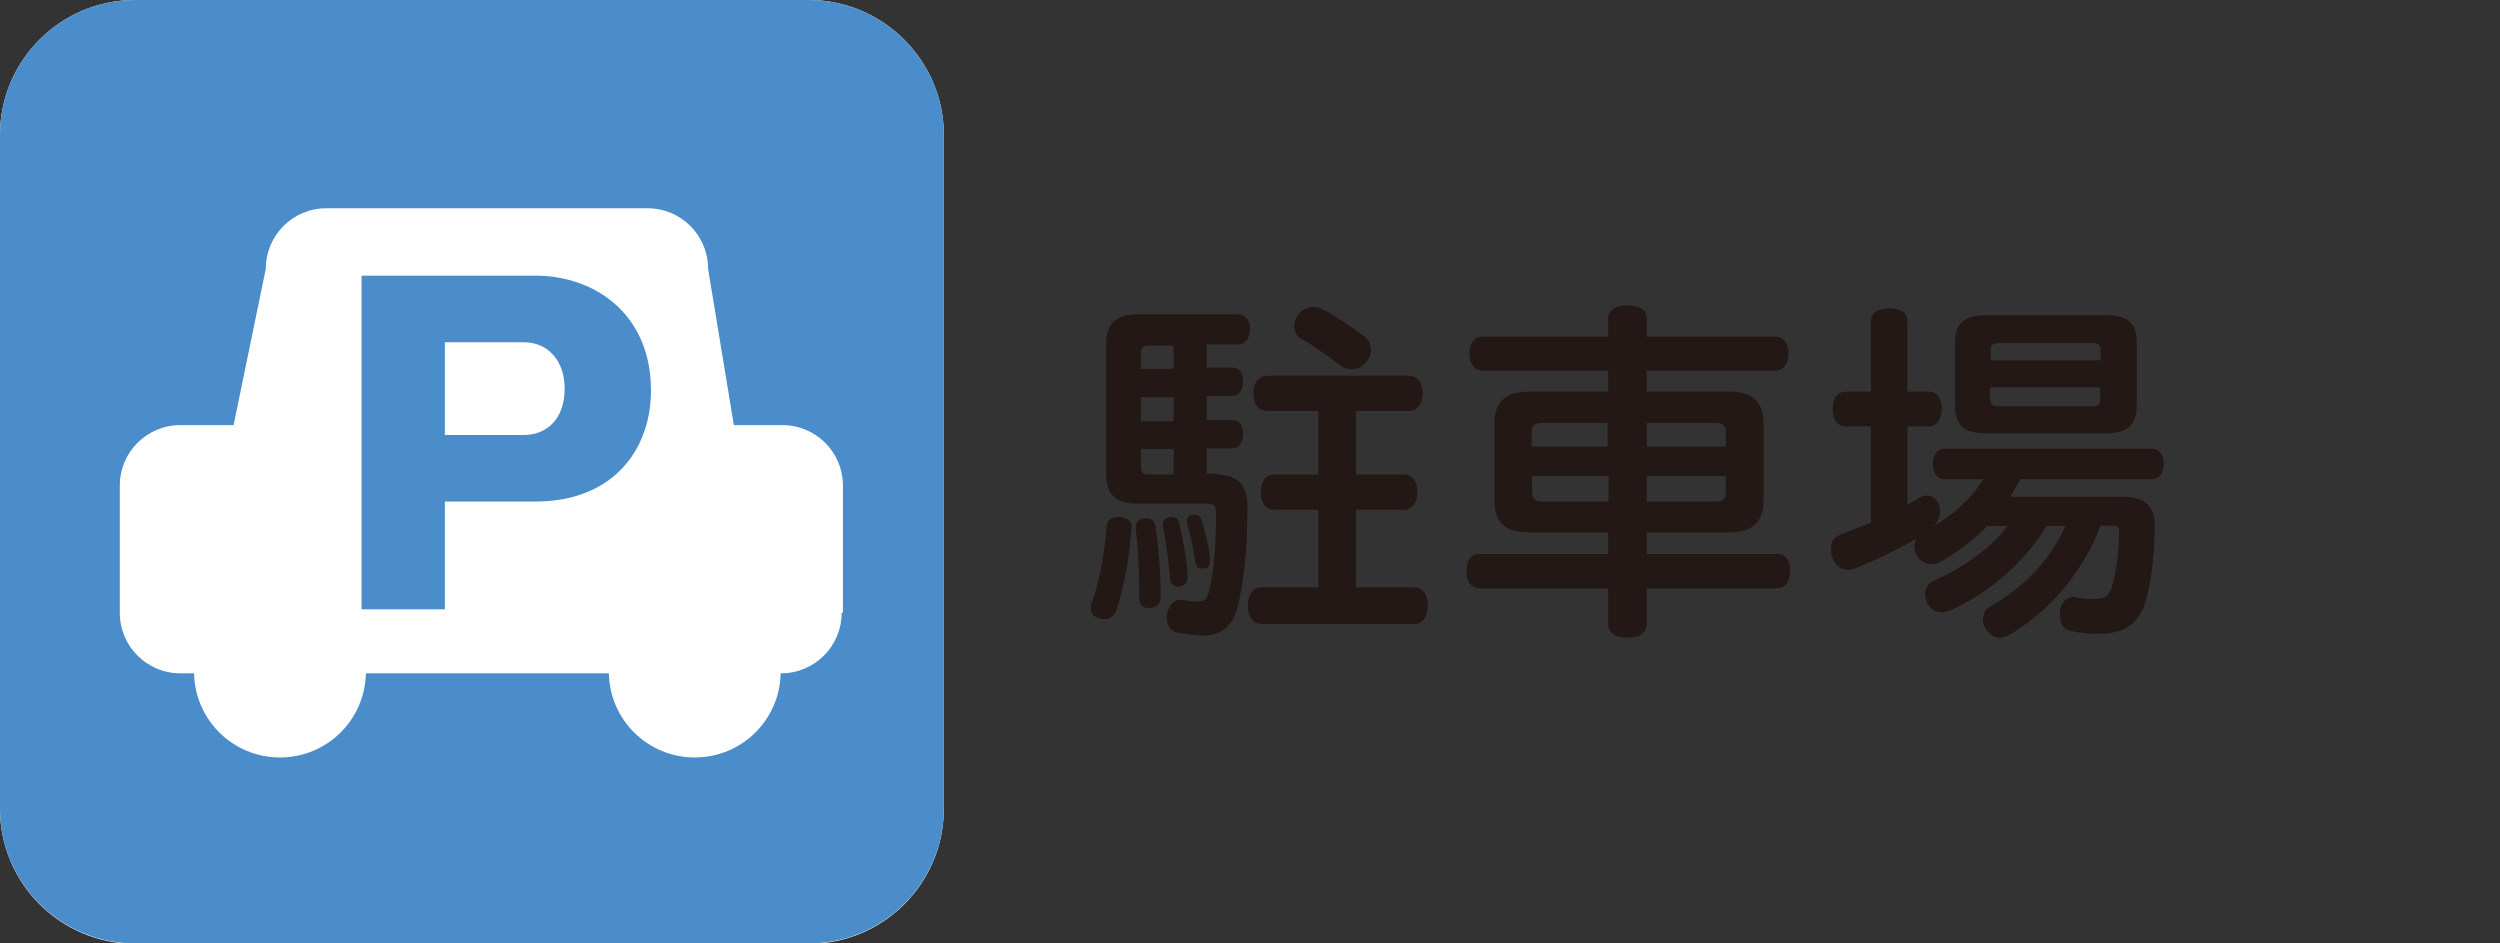
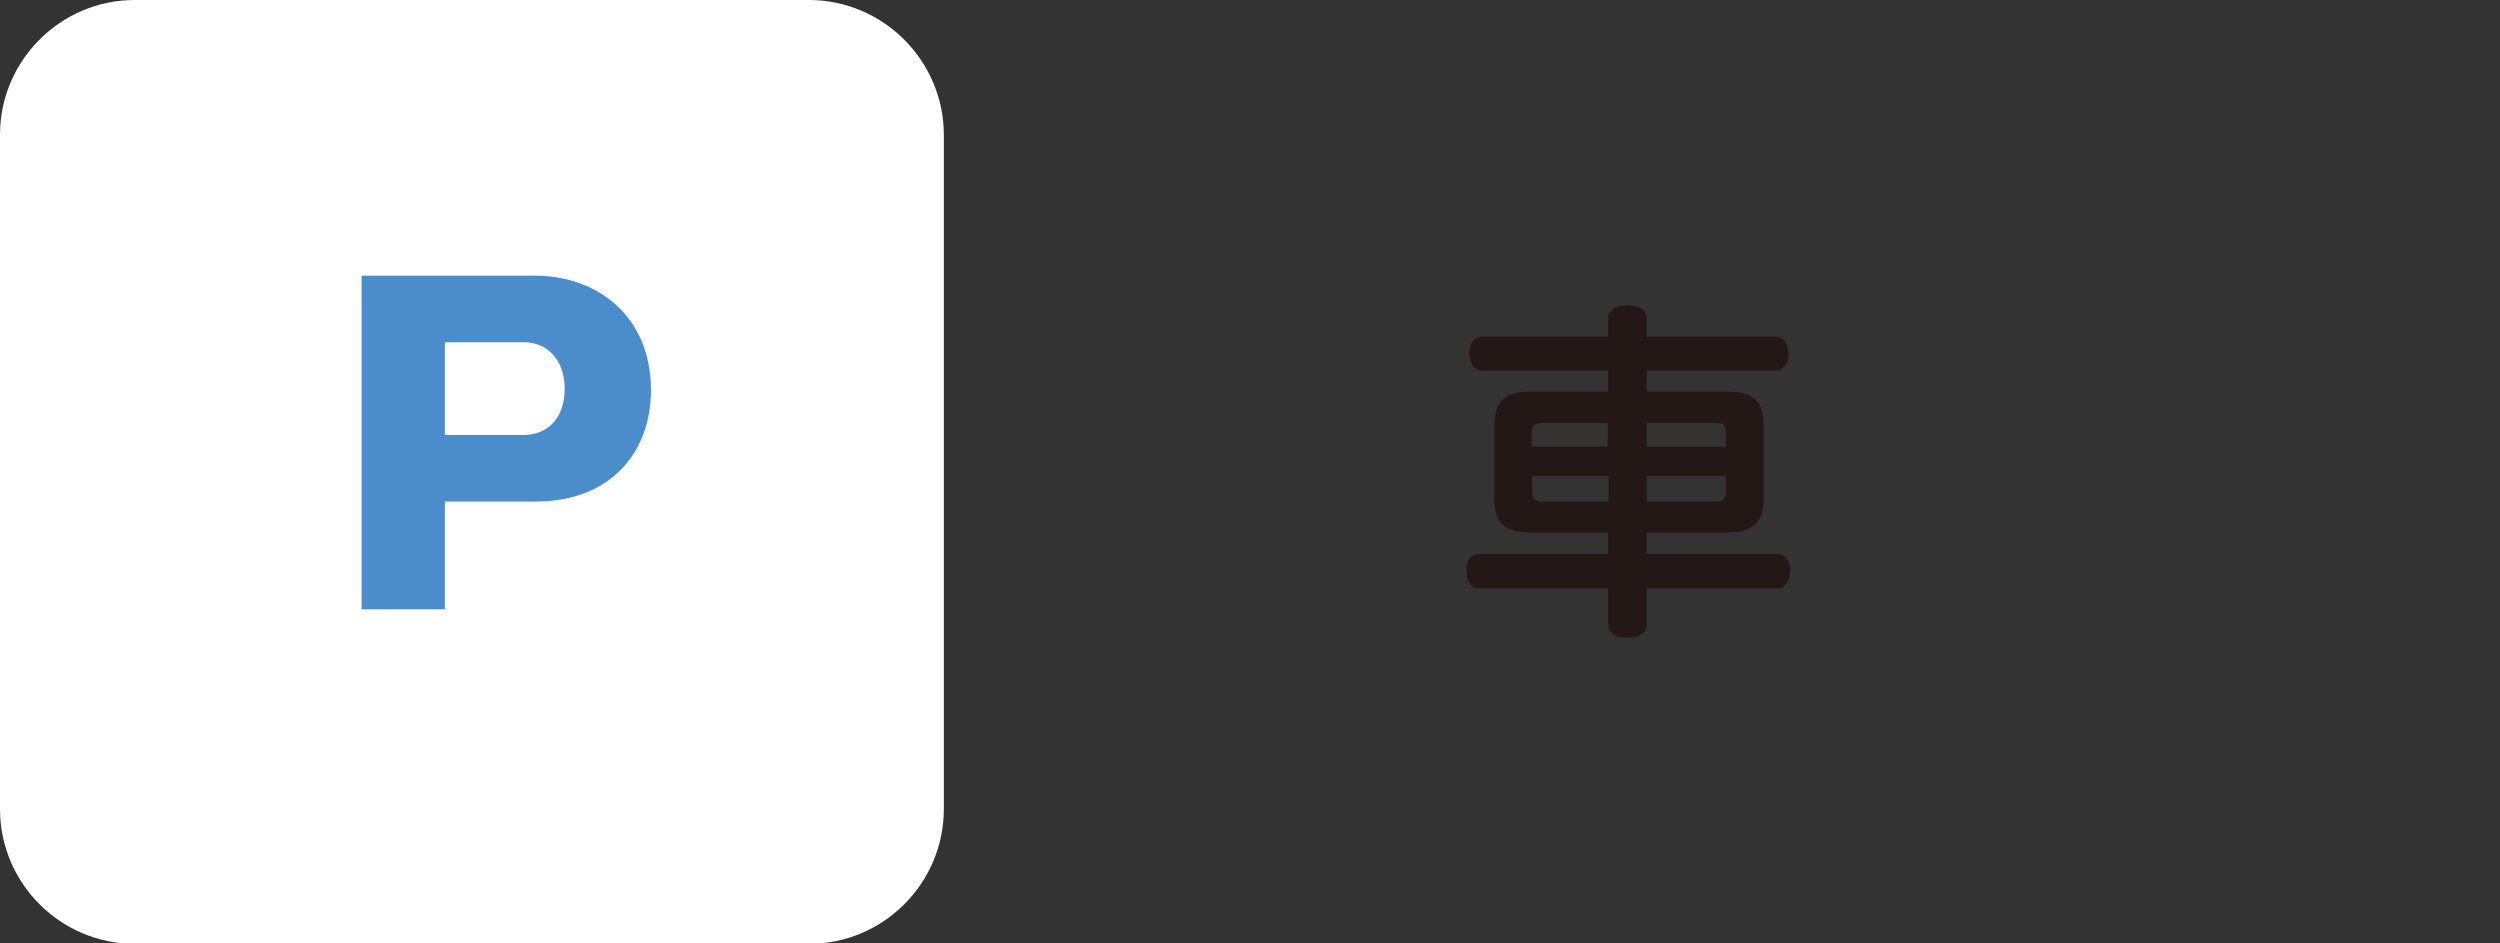
<svg xmlns="http://www.w3.org/2000/svg" id="_レイヤー_1" data-name="レイヤー 1" viewBox="0 0 58.22 21.97">
  <rect x="0" y="0" width="58.22" height="21.97" fill="#333333" stroke="none" />
  <defs>
    <style>
      .cls-1 {
        fill: #fff;
      }

      .cls-2 {
        fill: #231815;
      }

      .cls-3 {
        fill: #4b8cca;
      }
    </style>
  </defs>
  <g>
-     <path class="cls-2" d="m26.35,12.27v.02c-.04.65-.18,1.42-.36,1.95-.06.13-.17.18-.28.18-.04,0-.08,0-.13-.03-.12-.03-.18-.13-.18-.24,0-.04,0-.08.03-.13.18-.48.3-1.18.34-1.75,0-.17.13-.23.28-.23h.03c.15.02.28.08.28.23Zm1.98-1.22c.47,0,.71.23.72.72v.12c0,.85-.08,1.68-.24,2.28-.12.44-.39.63-.8.63-.18,0-.4-.03-.6-.07-.13-.03-.24-.15-.24-.34,0-.04,0-.08.02-.13.04-.19.16-.29.29-.29.03,0,.05,0,.08,0,.08.03.21.04.31.04.17,0,.23-.03.29-.25.11-.47.16-1.11.16-1.8,0-.19-.06-.23-.24-.23h-1.56c-.52,0-.76-.19-.76-.7v-3.02c0-.5.26-.69.73-.69h2.33c.18,0,.29.13.29.34s-.1.36-.29.36h-.72v.54h.6c.16,0,.25.13.25.32s-.09.34-.25.34h-.6v.56h.6c.16,0,.25.13.25.32s-.09.34-.25.34h-.6v.59h.25Zm-1.63,1.02c.1,0,.19.06.21.18.08.54.12,1.16.12,1.66,0,.14-.08.23-.24.25h-.03c-.15,0-.23-.08-.23-.22v-.19c0-.46-.03-.97-.08-1.44v-.05c0-.12.08-.18.21-.19h.04Zm.63-3.48v-.54h-.55c-.16,0-.21.03-.21.21v.33h.76Zm-.76,1.22h.76v-.56h-.76v.56Zm0,1.03c0,.18.05.21.21.21h.55v-.59h-.76v.38Zm.51,1.36c0-.09.07-.14.16-.16h.04c.08,0,.16.04.18.13.09.39.18.89.2,1.24v.03c0,.13-.07.19-.18.22h-.04c-.1,0-.19-.06-.19-.18-.03-.36-.09-.85-.17-1.23,0-.03,0-.04,0-.06Zm.72-.22c.08,0,.15.04.18.11.08.29.17.61.2.9v.06c0,.11-.04.18-.13.19-.03,0-.04,0-.06,0-.08,0-.13-.04-.15-.14-.04-.28-.12-.66-.2-.92,0-.02,0-.03,0-.05,0-.08.06-.13.13-.14.02,0,.03,0,.05,0Zm1.71-2.41c-.2,0-.32-.16-.32-.41s.12-.41.32-.41h3.3c.19,0,.32.16.32.41s-.13.41-.32.41h-1.23v1.48h1.12c.2,0,.31.17.31.4s-.11.42-.31.42h-1.12v1.81h1.37c.19,0,.3.18.3.41,0,.25-.11.44-.3.44h-3.59c-.18,0-.3-.18-.3-.43s.12-.42.3-.42h1.34v-1.81h-1.04c-.19,0-.3-.18-.3-.41s.11-.41.3-.41h1.04v-1.48h-1.2Zm2.42-1.44c0,.11-.04.22-.11.3-.1.12-.23.17-.34.17-.1,0-.19-.03-.27-.09-.27-.2-.61-.46-.91-.62-.1-.05-.16-.17-.16-.29,0-.09.03-.19.09-.27.1-.13.24-.18.36-.18.07,0,.14.02.21.05.29.15.72.44.98.64.1.08.14.18.14.29Z" />
    <path class="cls-2" d="m34.52,8.63c-.19,0-.3-.17-.3-.4s.11-.39.3-.39h2.93v-.41c0-.21.18-.32.45-.32.28,0,.45.11.45.32v.41h2.99c.2,0,.31.16.31.39s-.11.4-.31.4h-2.99v.49h1.9c.59,0,.82.25.82.76v1.76c0,.51-.24.76-.82.76h-1.9v.5h3.04c.19,0,.3.16.3.39s-.11.41-.3.41h-3.04v.83c0,.22-.18.32-.45.32-.26,0-.45-.1-.45-.32v-.83h-3.01c-.18,0-.29-.17-.29-.41s.11-.39.29-.39h3.01v-.5h-1.83c-.59,0-.82-.25-.82-.76v-1.76c0-.51.24-.76.82-.76h1.83v-.49h-2.93Zm2.93,1.22h-1.54c-.16,0-.24.05-.24.2v.35h1.77v-.55Zm-1.77,1.23v.39c0,.16.08.21.24.21h1.54v-.6h-1.77Zm4.51-.68v-.35c0-.15-.08-.2-.23-.2h-1.61v.55h1.84Zm-1.84,1.28h1.61c.15,0,.23-.05.23-.21v-.39h-1.84v.6Z" />
-     <path class="cls-2" d="m46.26,12.27c-.34.34-.71.62-1.11.83-.06.03-.12.04-.18.04-.13,0-.26-.08-.34-.21-.03-.07-.05-.13-.05-.21,0-.06.02-.12.05-.18-.45.27-.98.52-1.44.7-.06.03-.11.03-.16.03-.17,0-.29-.11-.36-.29-.03-.08-.03-.14-.03-.2,0-.17.09-.29.25-.34.22-.08.45-.18.68-.27v-2.24h-.58c-.2,0-.31-.16-.31-.41s.11-.4.31-.4h.58v-1.64c0-.19.16-.3.43-.3s.42.11.42.3v1.64h.49c.2,0,.31.16.31.4s-.11.41-.31.41h-.49v1.82c.08-.04.17-.09.24-.14.07-.04.13-.07.2-.07.13,0,.23.07.29.2.03.07.03.13.03.18,0,.13-.06.26-.17.35.46-.28.89-.64,1.18-1.11h-.9c-.18,0-.28-.15-.28-.36s.1-.35.28-.35h4.82c.18,0,.28.15.28.35s-.1.36-.28.36h-3.06c-.08.14-.16.28-.24.41h2.66c.48,0,.71.24.71.66,0,.76-.1,1.43-.24,1.86-.17.47-.5.67-1.08.67-.24,0-.51-.03-.64-.07-.14-.03-.25-.13-.25-.36,0-.03,0-.06,0-.09.02-.23.18-.34.31-.34h.03c.1.03.26.05.43.05.24,0,.36-.04.44-.28.1-.33.16-.77.17-1.28,0-.13-.04-.15-.17-.15h-.26c-.43,1.13-1.24,2.03-2.12,2.54-.08.04-.15.07-.23.07-.13,0-.24-.07-.33-.21-.04-.08-.06-.15-.06-.22,0-.13.07-.24.16-.29.8-.46,1.39-1.07,1.76-1.88h-.44c-.48.8-1.29,1.53-2.22,1.96-.08.03-.16.05-.23.05-.14,0-.25-.08-.33-.22-.03-.07-.05-.14-.05-.2,0-.13.07-.26.19-.31.71-.32,1.33-.75,1.73-1.28h-.52Zm2.79-4.93c.5,0,.71.18.71.64v1.46c0,.46-.22.65-.71.65h-2.81c-.5,0-.71-.18-.71-.65v-1.46c0-.45.22-.64.71-.64h2.81Zm-.13,1.05v-.24c0-.12-.06-.16-.19-.16h-2.18c-.13,0-.19.04-.19.16v.24h2.57Zm-2.57.91c0,.13.06.16.19.16h2.18c.13,0,.19-.03.19-.16v-.28h-2.57v.28Z" />
  </g>
  <g>
    <path class="cls-1" d="m18.84,0H3.14C1.41,0,0,1.41,0,3.14v15.7c0,1.73,1.41,3.14,3.14,3.14h15.7c1.73,0,3.14-1.41,3.14-3.14V3.14C21.98,1.41,20.56,0,18.84,0Z" />
    <g>
      <path class="cls-3" d="m12.47,6.42h-4.05v7.77h1.94v-2.51h2.11c1.78,0,2.69-1.18,2.69-2.59,0-1.76-1.29-2.67-2.69-2.67Zm-.27,3.71h-1.84v-2.16h1.84c.56,0,.95.43.95,1.08,0,.73-.44,1.08-.95,1.08Z" />
-       <path class="cls-3" d="m18.84,0H3.14C1.41,0,0,1.41,0,3.14v15.7C0,20.56,1.41,21.97,3.14,21.97h15.7c1.73,0,3.14-1.41,3.14-3.14V3.14C21.98,1.41,20.56,0,18.84,0Zm.76,14.27c0,.78-.63,1.41-1.41,1.41h-.01c-.02,1.09-.91,1.96-2,1.96s-1.98-.87-2-1.96h-5.66c-.02,1.09-.91,1.96-2,1.96s-1.98-.87-2-1.96h-.32c-.78,0-1.41-.63-1.41-1.41v-2.96c0-.78.63-1.41,1.41-1.41h1.24l.75-3.64c0-.78.63-1.41,1.41-1.41h7.48c.78,0,1.41.63,1.41,1.41l.6,3.64h1.13c.78,0,1.41.63,1.41,1.41v2.96Z" />
    </g>
  </g>
</svg>